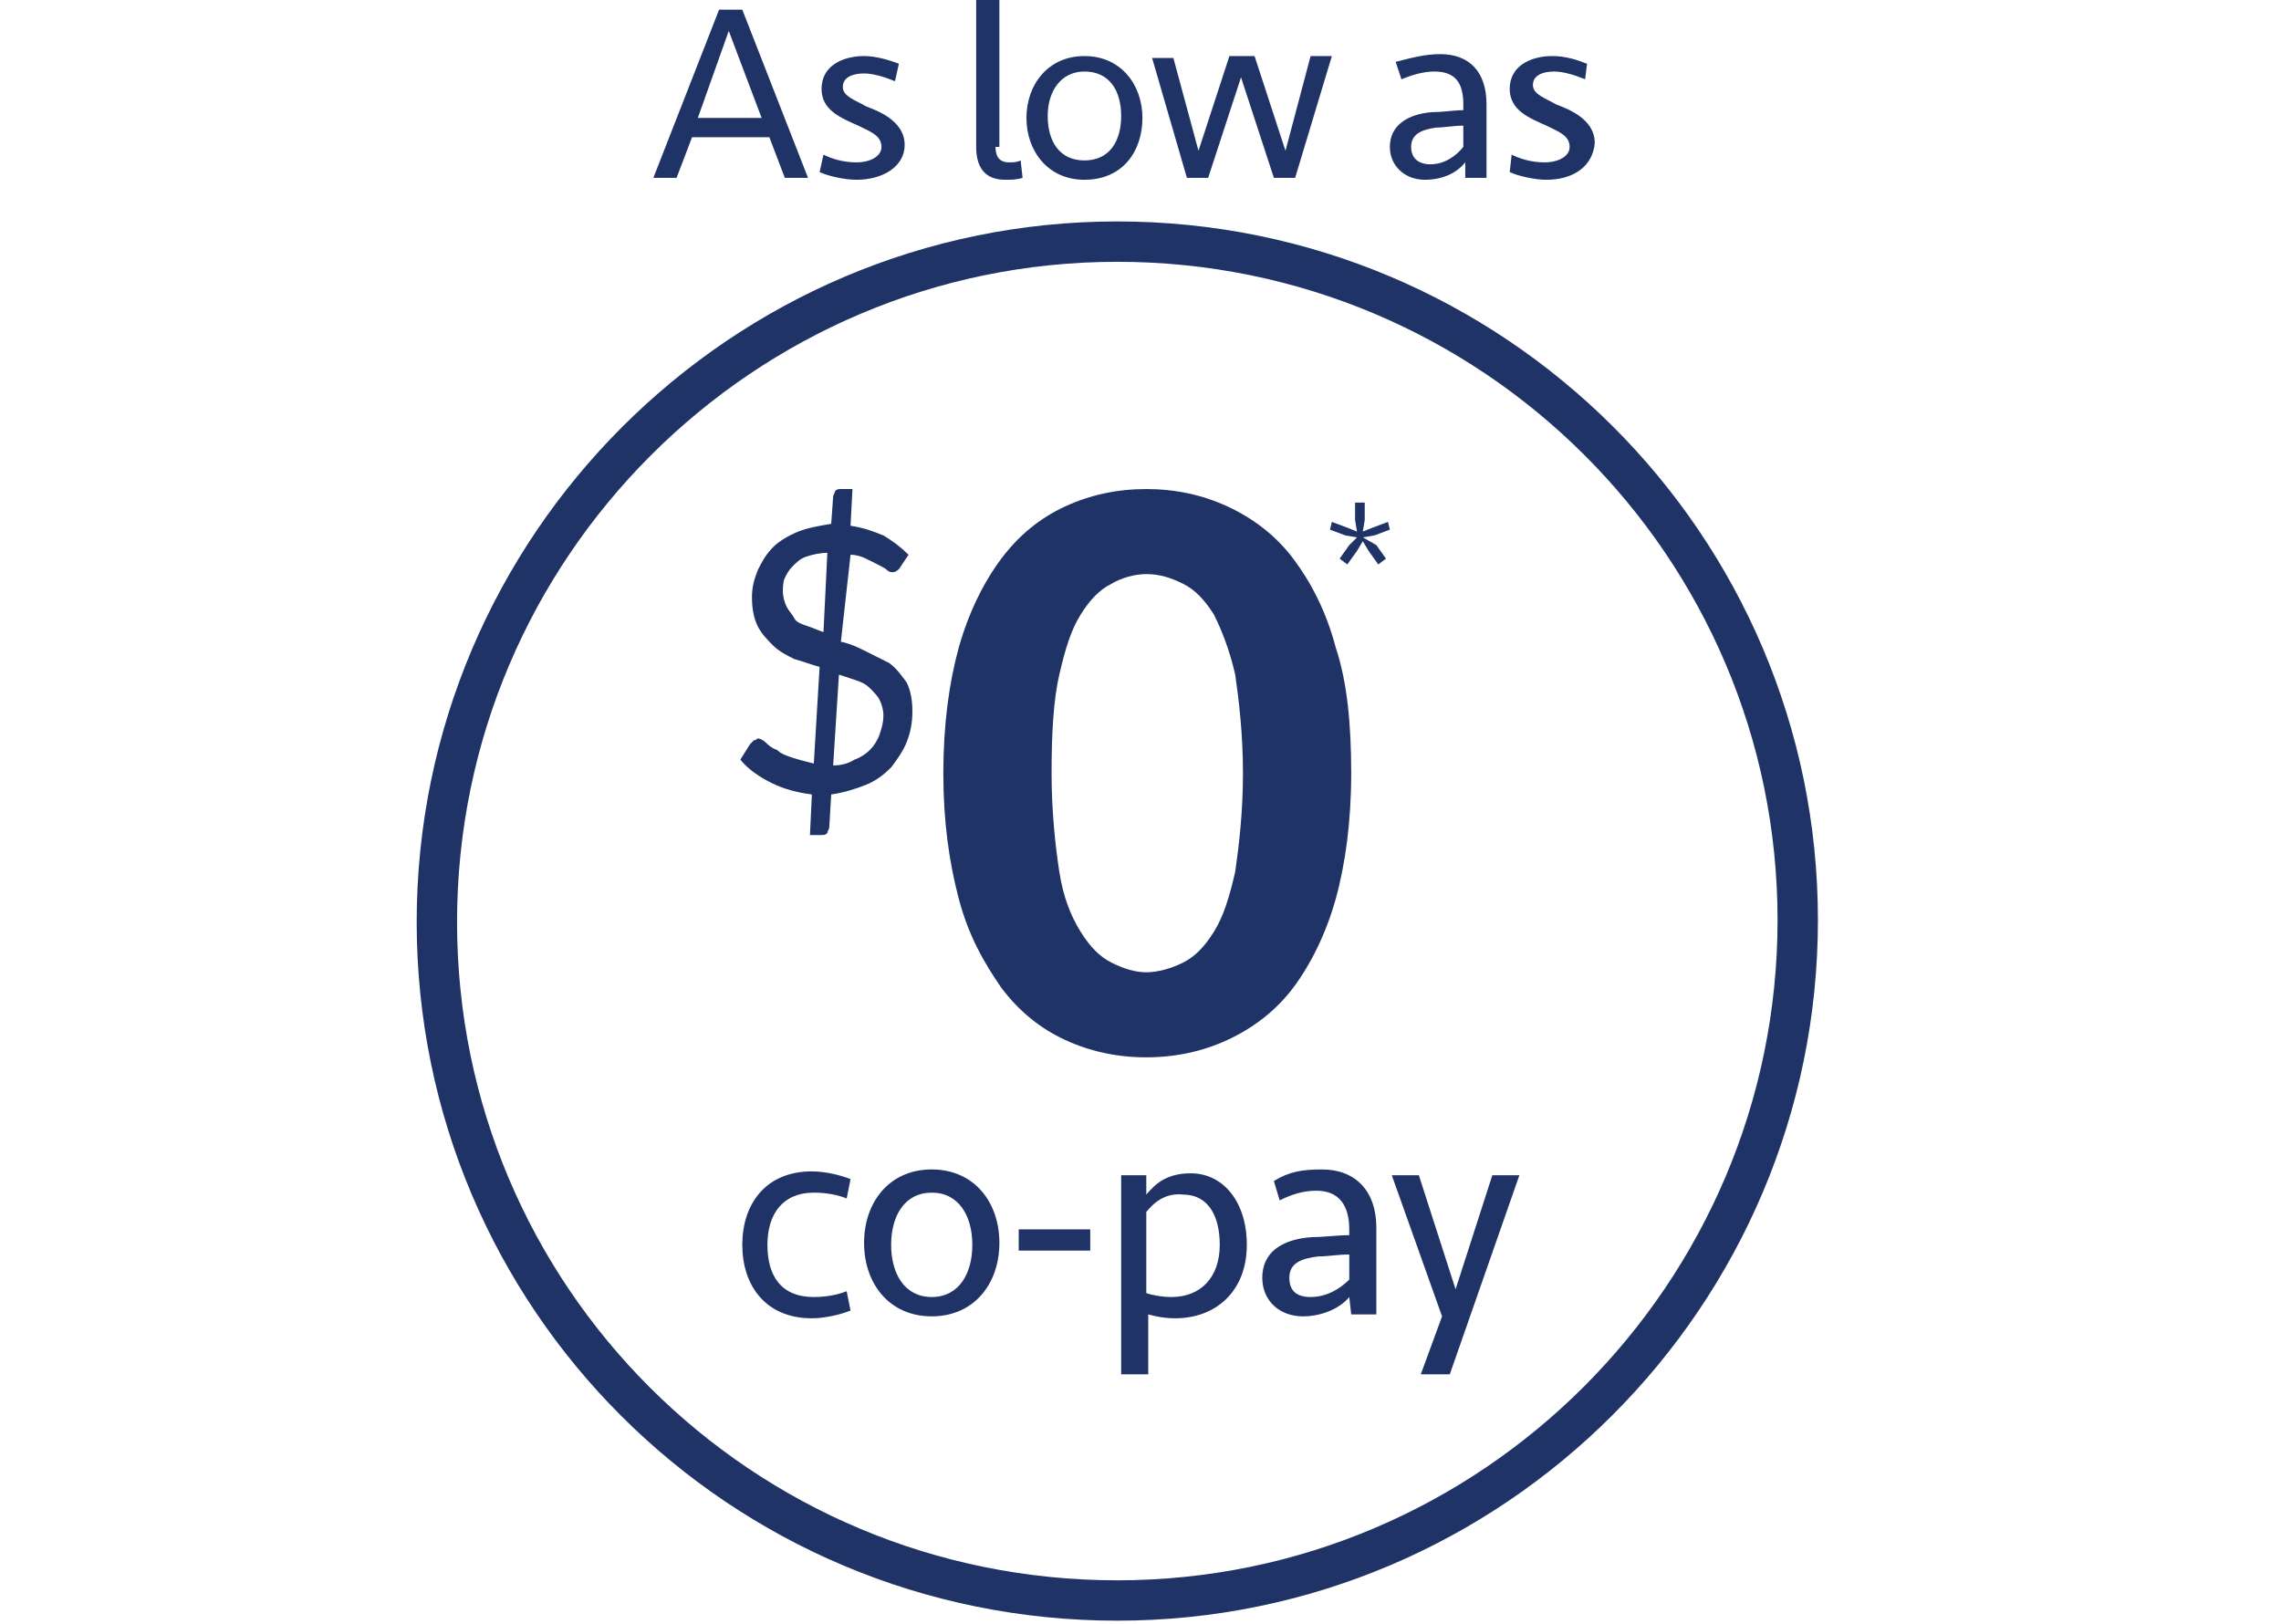
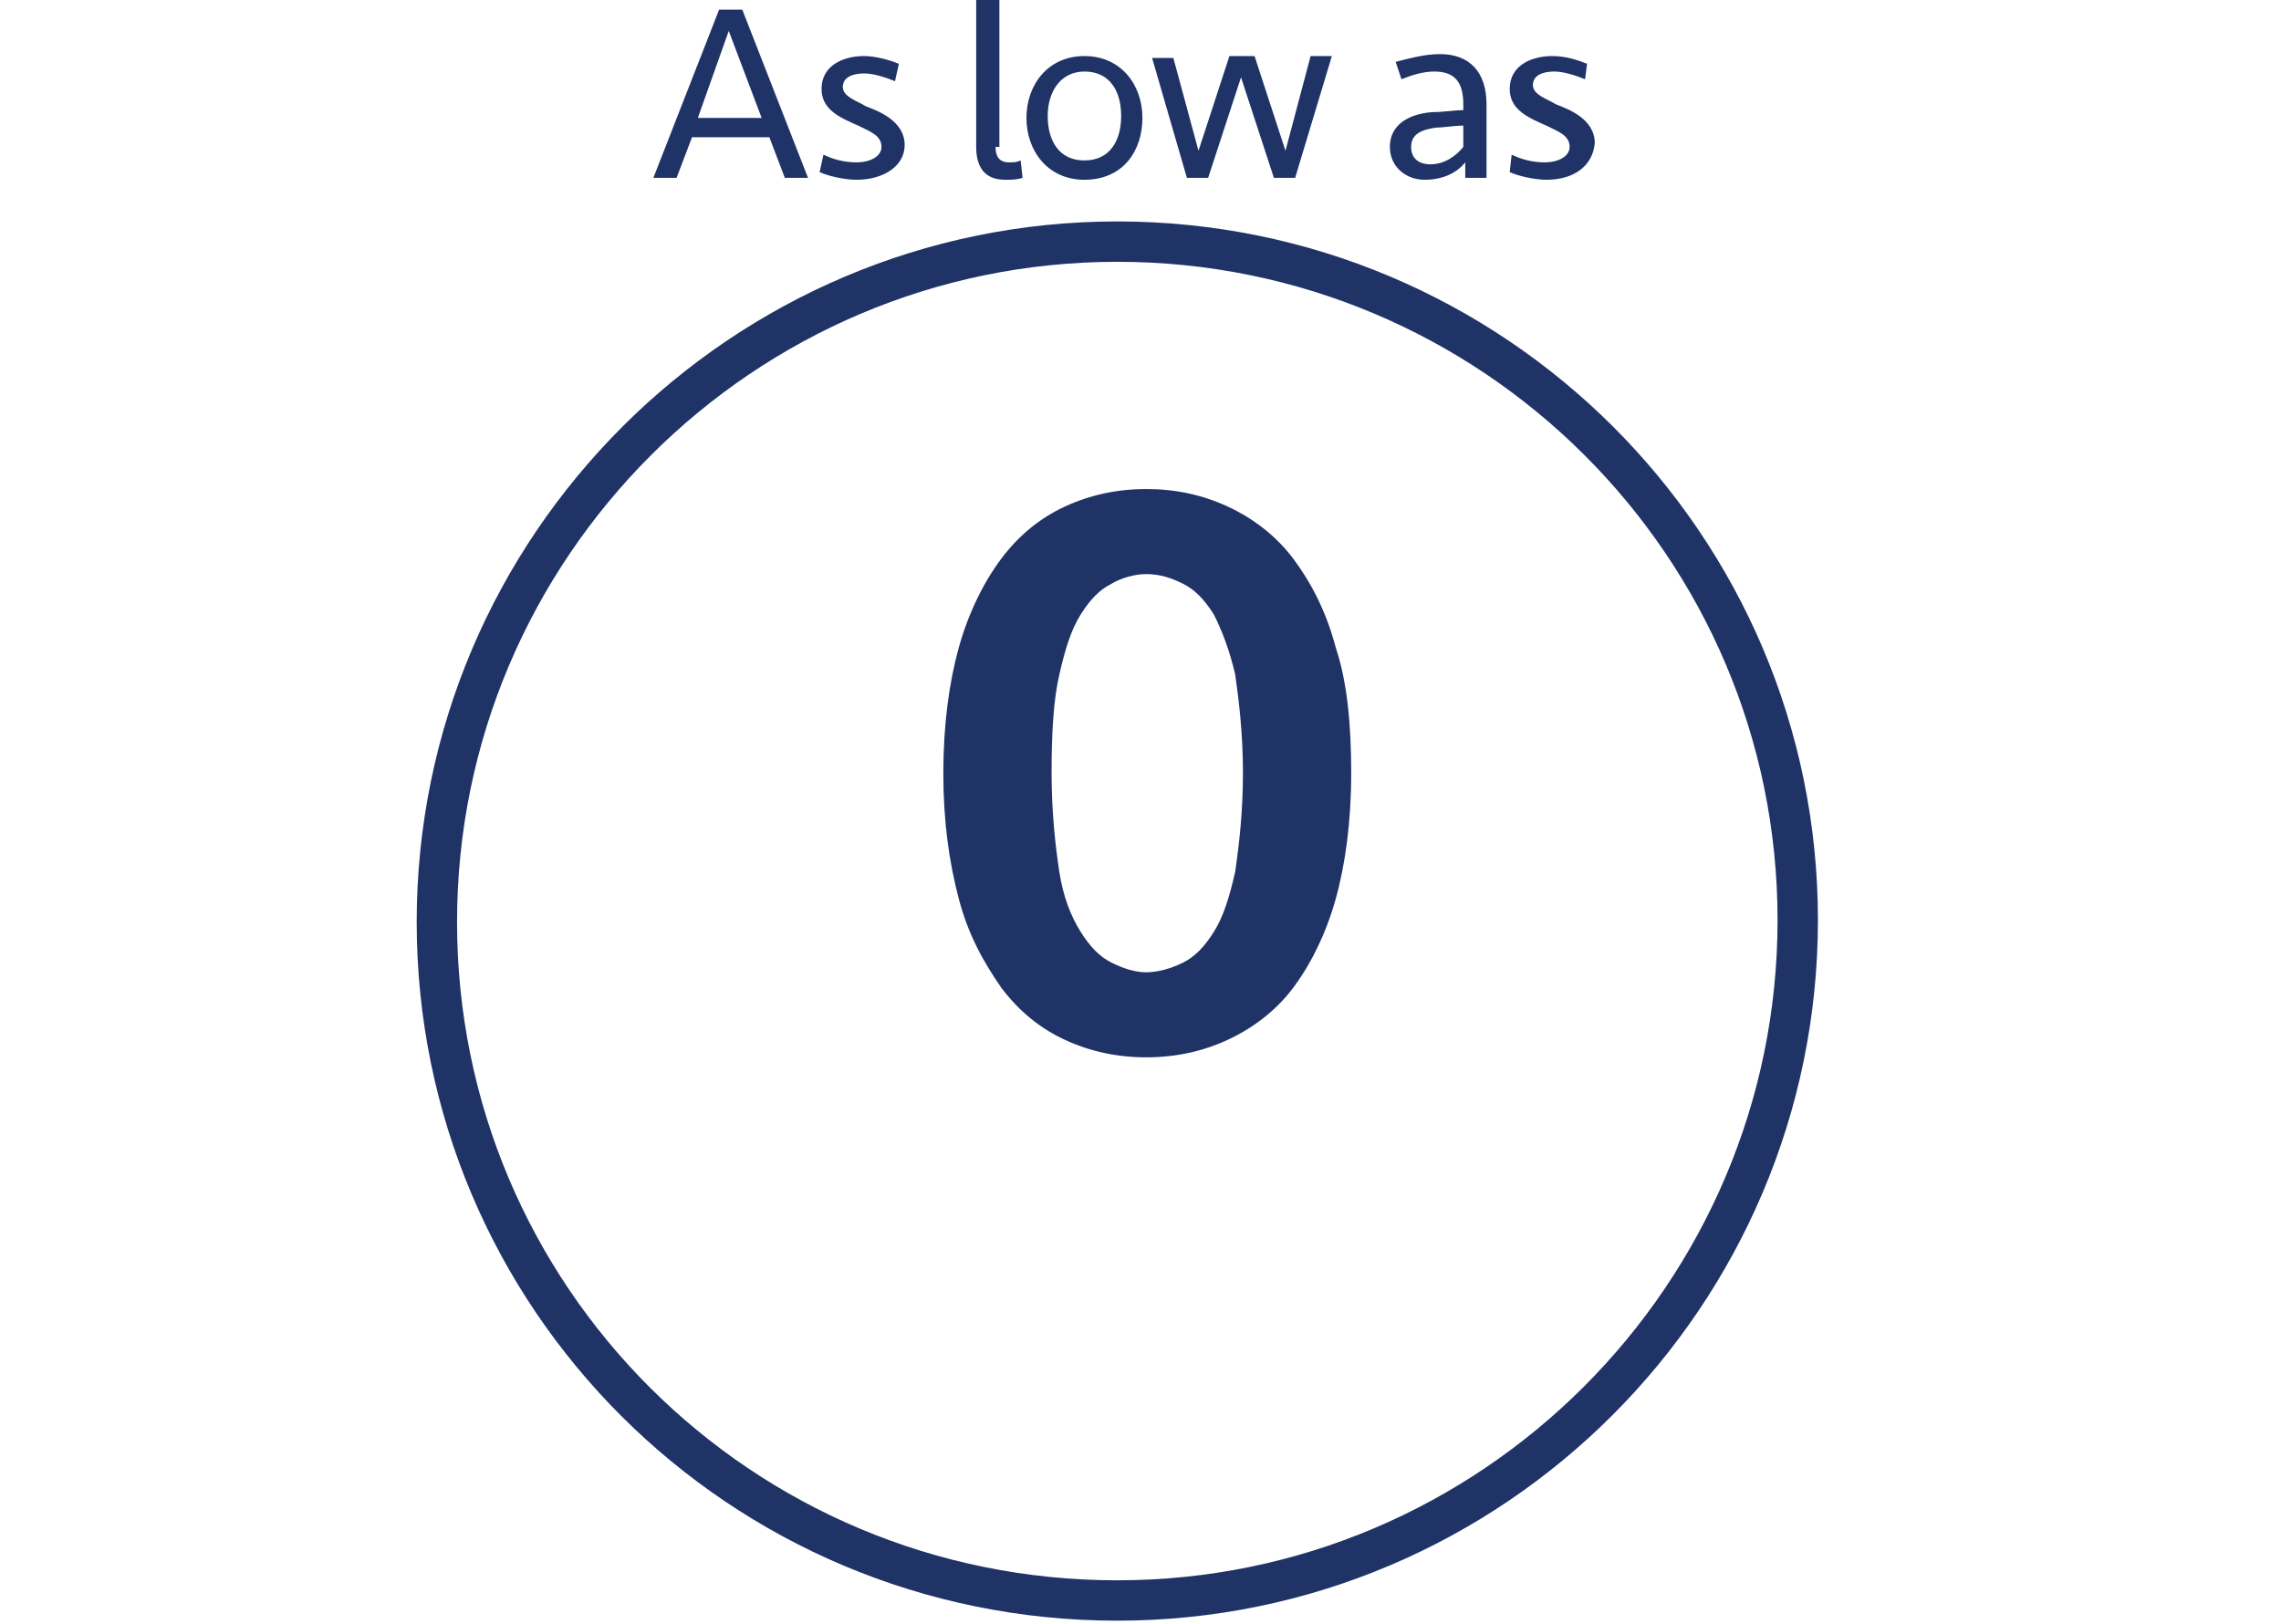
<svg xmlns="http://www.w3.org/2000/svg" version="1.1" id="Layer_1" x="0" y="0" viewBox="0 0 118 84" style="enable-background:new 0 0 118 84" xml:space="preserve">
  <style>.st0{fill:#1f3367}</style>
  <path class="st0" d="M41.8 9.2h-1.2l-.8-2.1h-4L35 9.2h-1.2L37.2.5h1.2l3.4 8.7zm-5.7-3.1h3.3l-1.7-4.5-1.6 4.5zM44.3 9.3c-.6 0-1.5-.2-1.9-.4l.2-.9c.4.2 1 .4 1.7.4s1.3-.3 1.3-.8c0-.6-.6-.8-1.2-1.1-.9-.4-1.9-.8-1.9-1.9 0-1.2 1.1-1.7 2.2-1.7.6 0 1.3.2 1.8.4l-.2.9c-.5-.2-1.1-.4-1.6-.4-.6 0-1.1.2-1.1.7s.7.7 1.2 1c.5.2 2 .7 2 2 0 1.1-1.1 1.8-2.5 1.8zM51.5 7.6c0 .5.2.8.7.8.2 0 .4 0 .6-.1l.1.9c-.3.1-.6.1-.9.1-1.1 0-1.5-.7-1.5-1.7V0h1.2v7.6h-.2zM56.1 9.3c-1.9 0-3-1.5-3-3.2s1.1-3.2 3-3.2 3 1.5 3 3.2-1 3.2-3 3.2zm0-5.6c-1.2 0-1.9 1-1.9 2.3s.6 2.3 1.9 2.3S58 7.3 58 6s-.6-2.3-1.9-2.3zM66.5 7.8l1.3-4.9h1.1L67 9.2h-1.1L64.2 4l-1.7 5.2h-1.1L59.6 3h1.1L62 7.8l1.6-4.9h1.3l1.6 4.9zM75.8 8.4c-.4.5-1.1.9-2.1.9s-1.8-.7-1.8-1.7c0-1.1.9-1.7 2.2-1.8.6 0 1.1-.1 1.6-.1v-.3c0-1.1-.4-1.7-1.5-1.7-.6 0-1.2.2-1.7.4l-.3-.9c.8-.2 1.5-.4 2.3-.4 1.5 0 2.4.9 2.4 2.6v3.8h-1.1v-.8zm-.1-.8V6.5c-.5 0-1 .1-1.4.1-.7.1-1.3.3-1.3 1 0 .6.4.9 1 .9.7 0 1.3-.4 1.7-.9zM80 9.3c-.6 0-1.5-.2-1.9-.4l.1-.9c.4.2 1 .4 1.7.4s1.3-.3 1.3-.8c0-.6-.6-.8-1.2-1.1-.9-.4-1.9-.8-1.9-1.9 0-1.2 1.1-1.7 2.2-1.7.7 0 1.3.2 1.8.4l-.1.8c-.5-.2-1.1-.4-1.6-.4-.6 0-1.1.2-1.1.7s.7.7 1.2 1c.5.2 2 .7 2 2-.1 1.2-1.1 1.9-2.5 1.9z" />
  <g>
-     <path class="st0" d="m44 61-.2 1c-.5-.2-1.1-.3-1.7-.3-1.6 0-2.4 1.1-2.4 2.7s.7 2.7 2.4 2.7c.6 0 1.2-.1 1.7-.3l.2 1c-.5.2-1.3.4-2 .4-2.4 0-3.6-1.7-3.6-3.8s1.2-3.8 3.6-3.8c.7 0 1.5.2 2 .4zM48.2 68.1c-2.2 0-3.5-1.7-3.5-3.8s1.3-3.8 3.5-3.8 3.5 1.7 3.5 3.8-1.3 3.8-3.5 3.8zm0-6.4c-1.4 0-2.1 1.2-2.1 2.7s.7 2.7 2.1 2.7 2.1-1.2 2.1-2.7-.7-2.7-2.1-2.7zM52.7 64.7v-1.1h3.7v1.1h-3.7zM58 60.8h1.3v1c.5-.6 1.1-1.1 2.3-1.1 1.7 0 2.9 1.5 2.9 3.7 0 2.4-1.6 3.8-3.7 3.8-.6 0-1-.1-1.4-.2v3.1H58V60.8zm1.3 1.9v4.2c.3.1.8.2 1.3.2 1.5 0 2.5-1 2.5-2.7 0-1.5-.6-2.6-1.9-2.6-.9-.1-1.5.4-1.9.9zM69.8 67.1c-.4.5-1.3 1-2.4 1-1.2 0-2.1-.8-2.1-2 0-1.3 1-2 2.6-2.1.6 0 1.3-.1 1.9-.1v-.3c0-1.2-.5-2-1.7-2-.7 0-1.3.2-1.9.5l-.3-1c.8-.5 1.5-.6 2.5-.6 1.7 0 2.8 1.1 2.8 3V68h-1.3l-.1-.9zm0-.9v-1.3c-.6 0-1.1.1-1.6.1-.8.1-1.5.3-1.5 1.1 0 .7.4 1 1.1 1 .8 0 1.5-.4 2-.9zM73.5 71.1l1.1-3-2.6-7.3h1.4l1.9 5.9 1.9-5.9h1.4L75 71.1h-1.5z" />
-   </g>
+     </g>
  <g>
-     <path class="st0" d="M43.5 33.2c.5.1.9.3 1.3.5l1.2.6c.4.3.6.6.9 1 .2.4.3.9.3 1.5s-.1 1.1-.3 1.6-.5.9-.8 1.3c-.4.4-.8.7-1.3.9s-1.1.4-1.8.5l-.1 1.7c0 .1-.1.2-.1.3-.1.1-.2.1-.3.1h-.6l.1-2.1c-.8-.1-1.5-.3-2.1-.6s-1.2-.7-1.6-1.2l.5-.8.2-.2c.1 0 .2-.1.2-.1.1 0 .3.1.4.2s.3.3.6.4c.2.2.5.3.8.4s.7.2 1.1.3l.3-5c-.4-.1-.9-.3-1.3-.4-.4-.2-.8-.4-1.1-.7s-.6-.6-.8-1-.3-.9-.3-1.5c0-.5.1-.9.3-1.4.2-.4.4-.8.8-1.2.3-.3.8-.6 1.3-.8.5-.2 1.1-.3 1.7-.4l.1-1.4c0-.1.1-.2.1-.3.1-.1.2-.1.3-.1h.6l-.1 1.9c.7.1 1.2.3 1.7.5.5.3.9.6 1.3 1l-.4.6c-.1.2-.3.3-.4.3-.1 0-.2 0-.3-.1s-.3-.2-.5-.3l-.6-.3c-.2-.1-.5-.2-.8-.2l-.5 4.5zm-.7-4.6c-.4 0-.8.1-1.1.2s-.5.3-.7.5-.3.4-.4.6c-.1.2-.1.5-.1.7 0 .3.1.6.2.8.1.2.3.4.4.6.1.2.4.3.7.4.3.1.5.2.8.3l.2-4.1zm.3 11c.4 0 .8-.1 1.1-.3.3-.1.6-.3.8-.5s.4-.5.5-.8.2-.6.2-1c0-.3-.1-.6-.2-.8s-.3-.4-.5-.6c-.2-.2-.4-.3-.7-.4l-.9-.3-.3 4.7z" />
-   </g>
+     </g>
  <g>
    <path d="M57.8 82.8C77.2 82.8 93 67 93 47.6S77.2 12.5 57.8 12.5 22.6 28.3 22.6 47.7s15.7 35.1 35.2 35.1" style="fill:none;stroke:#1f3367;stroke-width:2.088;stroke-miterlimit:10" />
  </g>
  <g>
    <path class="st0" d="M69.9 40c0 2.5-.3 4.7-.8 6.5s-1.3 3.4-2.2 4.6-2.1 2.1-3.4 2.7-2.7.9-4.2.9-2.9-.3-4.2-.9-2.4-1.5-3.3-2.7c-.9-1.3-1.7-2.7-2.2-4.6-.5-1.9-.8-4-.8-6.5s.3-4.7.8-6.5 1.3-3.4 2.2-4.6 2-2.1 3.3-2.7 2.7-.9 4.2-.9 2.9.3 4.2.9c1.3.6 2.5 1.5 3.4 2.7s1.7 2.7 2.2 4.6c.6 1.8.8 4 .8 6.5zm-5.6 0c0-2-.2-3.7-.4-5.1-.3-1.3-.7-2.3-1.1-3.1-.5-.8-1-1.3-1.6-1.6-.6-.3-1.2-.5-1.9-.5-.6 0-1.3.2-1.8.5-.6.3-1.1.8-1.6 1.6s-.8 1.8-1.1 3.1-.4 3-.4 5.1c0 2 .2 3.8.4 5.1s.6 2.3 1.1 3.1 1 1.3 1.6 1.6 1.2.5 1.8.5 1.3-.2 1.9-.5c.6-.3 1.1-.8 1.6-1.6s.8-1.8 1.1-3.1c.2-1.4.4-3.1.4-5.1z" />
  </g>
  <g>
-     <path class="st0" d="m71.2 28.2.5.7-.4.3-.5-.7-.3-.5-.3.5-.5.7-.4-.3.5-.7.4-.4-.6-.1-.8-.3.1-.4.8.3.5.2-.1-.6V26h.5v.9l-.1.6.5-.2.8-.3.1.4-.8.3-.6.1.7.4z" />
-   </g>
+     </g>
</svg>